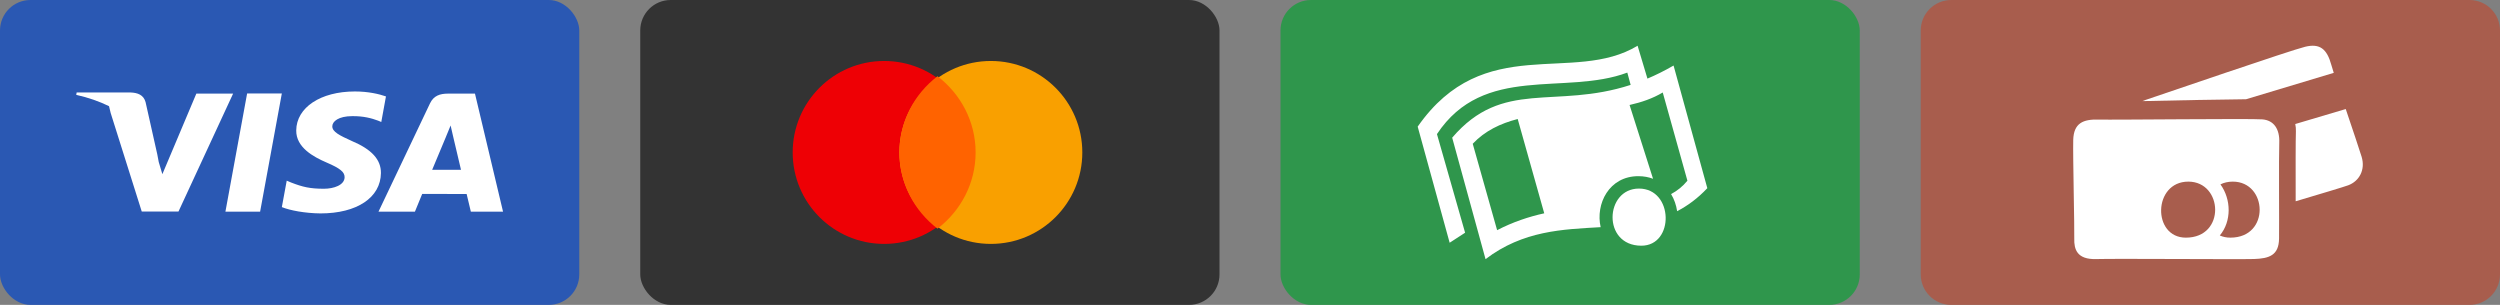
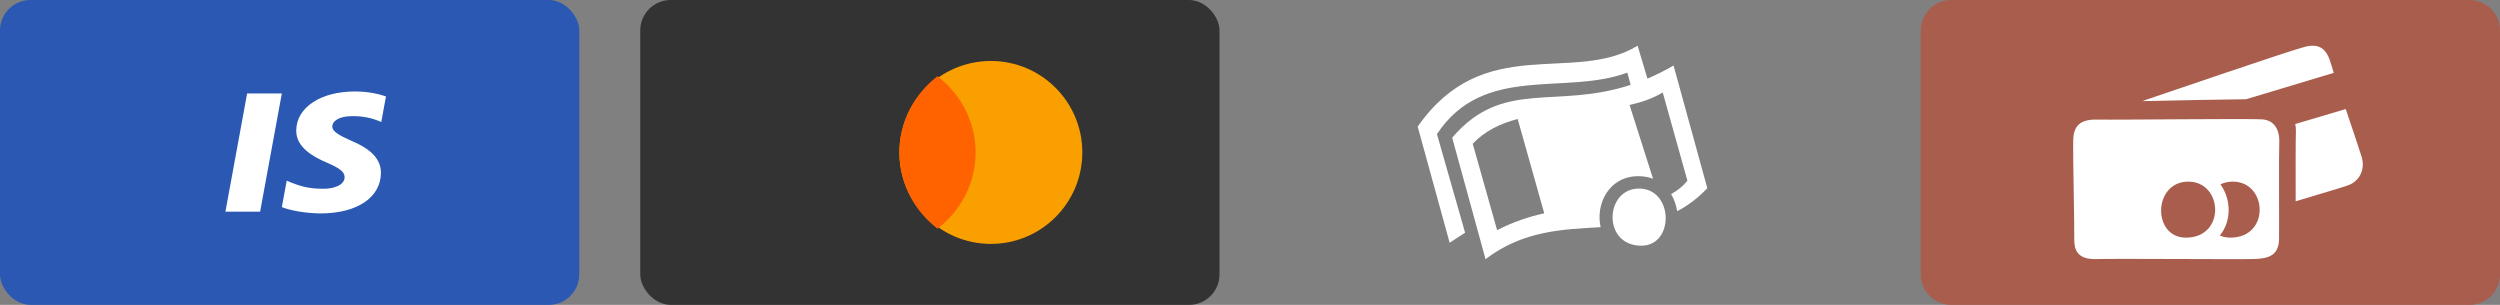
<svg xmlns="http://www.w3.org/2000/svg" width="164" height="20" viewBox="0 0 164 20" fill="none">
  <rect x="0" y="0" width="164" height="20" fill="#808080" stroke="none" />
  <rect x="42" width="38" height="20" rx="2" fill="#333333" />
-   <path d="M58 16C61.314 16 64 13.314 64 10C64 6.686 61.314 4 58 4C54.686 4 52 6.686 52 10C52 13.314 54.686 16 58 16Z" fill="#EE0005" />
  <path d="M65 16C68.314 16 71 13.314 71 10C71 6.686 68.314 4 65 4C61.686 4 59 6.686 59 10C59 13.314 61.686 16 65 16Z" fill="#F9A000" />
  <path d="M59 10C59 12.026 59.977 13.831 61.5 15C63.023 13.831 64 12.026 64 10C64 7.974 63.023 6.169 61.5 5C59.977 6.169 59 7.974 59 10Z" fill="#FF6300" />
  <rect width="38" height="20" rx="2" fill="#2A58B3" />
-   <rect x="84" width="38" height="20" rx="2" fill="#2F964C" />
  <path d="M126 2C126 0.895 126.895 0 128 0H162C163.105 0 164 0.895 164 2V18C164 19.105 163.105 20 162 20H128C126.895 20 126 19.105 126 18V2Z" fill="#A85D4D" />
  <path d="M21.025 14C20.005 13.99 19.022 13.803 18.489 13.586L18.809 11.851L19.102 11.975C19.85 12.264 20.334 12.382 21.245 12.382C21.899 12.382 22.6 12.144 22.606 11.625C22.61 11.285 22.313 11.043 21.427 10.663C20.563 10.292 19.419 9.671 19.433 8.558C19.445 7.051 21.031 6 23.28 6C24.162 6 24.868 6.168 25.319 6.325L25.012 8.006L24.806 7.916C24.387 7.76 23.848 7.609 23.103 7.619C22.212 7.619 21.799 7.964 21.799 8.286C21.794 8.649 22.281 8.888 23.077 9.248C24.39 9.801 24.997 10.472 24.989 11.353C24.971 12.961 23.418 14 21.025 14Z" fill="white" />
-   <path d="M8.558 6.066H5.029L5 6.222C5.797 6.401 6.515 6.653 7.152 6.965L7.261 7.416L9.299 13.878L11.708 13.877L15.292 6.141H12.88L10.651 11.426L10.413 10.628L10.317 10.121L9.549 6.696C9.417 6.224 9.034 6.083 8.558 6.066Z" fill="white" />
  <path d="M14.788 13.884H17.064L18.488 6.133H16.211L14.788 13.884Z" fill="white" />
-   <path fill-rule="evenodd" clip-rule="evenodd" d="M30.611 12.726C30.68 12.996 30.888 13.887 30.888 13.887L33 13.887L31.158 6.141H29.399C28.854 6.141 28.447 6.279 28.207 6.784L24.828 13.887H27.218C27.218 13.887 27.608 12.931 27.696 12.722L30.611 12.726ZM29.56 8.231L29.713 8.899L30.241 11.137H28.351C28.538 10.691 29.257 8.971 29.257 8.971C29.251 8.981 29.293 8.88 29.351 8.741C29.415 8.586 29.499 8.384 29.56 8.231Z" fill="white" />
  <path fill-rule="evenodd" clip-rule="evenodd" d="M109.623 12.732C110.027 12.515 110.386 12.23 110.694 11.854L109.076 6.067C108.421 6.458 107.684 6.712 106.9 6.887L108.44 11.728C108.156 11.619 107.834 11.557 107.475 11.557C105.55 11.557 104.655 13.383 105.003 14.902C102.509 15.046 99.914 15.124 97.451 17L95.263 9.032C98.589 5.141 101.999 7.187 106.97 5.569L106.752 4.762C102.673 6.29 97.336 4.157 94.264 8.797L96.111 15.266L95.097 15.924L93 8.307C97.355 2.071 103.208 5.557 107.426 3L108.072 5.157C108.624 4.924 109.195 4.642 109.786 4.299L112 12.344C111.37 13.013 110.707 13.499 110.02 13.854C109.962 13.457 109.829 13.071 109.623 12.732ZM99.561 7.807C98.431 8.099 97.413 8.581 96.611 9.431L98.211 15.099C99.254 14.558 100.291 14.216 101.302 13.993L99.561 7.807ZM107.515 12.37C109.797 12.37 109.854 16.118 107.673 16.118C105.086 16.118 105.276 12.37 107.515 12.37Z" fill="white" />
  <path fill-rule="evenodd" clip-rule="evenodd" d="M150.596 13.204C150.591 11.231 150.591 9.13 150.611 8.628C150.618 8.463 150.603 8.298 150.569 8.136L153.881 7.153C154.329 8.486 154.791 9.847 154.924 10.289C155.182 11.147 154.758 11.889 154.045 12.154C153.773 12.255 152.33 12.689 150.596 13.204ZM140.549 6.633C140.607 6.607 140.669 6.582 140.735 6.56C141.947 6.154 150.256 3.301 151.216 3.068C152.175 2.834 152.645 3.199 152.935 4.257C152.967 4.374 153.022 4.554 153.094 4.779L147.342 6.51C145.559 6.525 142.382 6.592 140.549 6.633ZM148.415 7.831C149.17 7.894 149.555 8.471 149.52 9.366C149.485 10.261 149.52 14.759 149.506 15.658C149.489 16.754 148.854 16.958 147.867 16.991C146.881 17.023 138.795 16.956 137.52 16.995C136.245 17.035 136.053 16.351 136.072 15.652C136.092 14.953 135.977 10.305 136.004 9.187C136.032 8.069 136.663 7.816 137.662 7.844C138.661 7.872 147.659 7.767 148.415 7.831ZM143.554 11.914C141.232 11.914 141.174 15.59 143.393 15.59C146.025 15.59 145.831 11.914 143.554 11.914ZM145.661 12.095C146.375 13.079 146.398 14.522 145.619 15.447C145.818 15.538 146.049 15.59 146.312 15.59C148.944 15.59 148.751 11.914 146.473 11.914C146.162 11.914 145.891 11.981 145.661 12.095Z" fill="white" />
</svg>